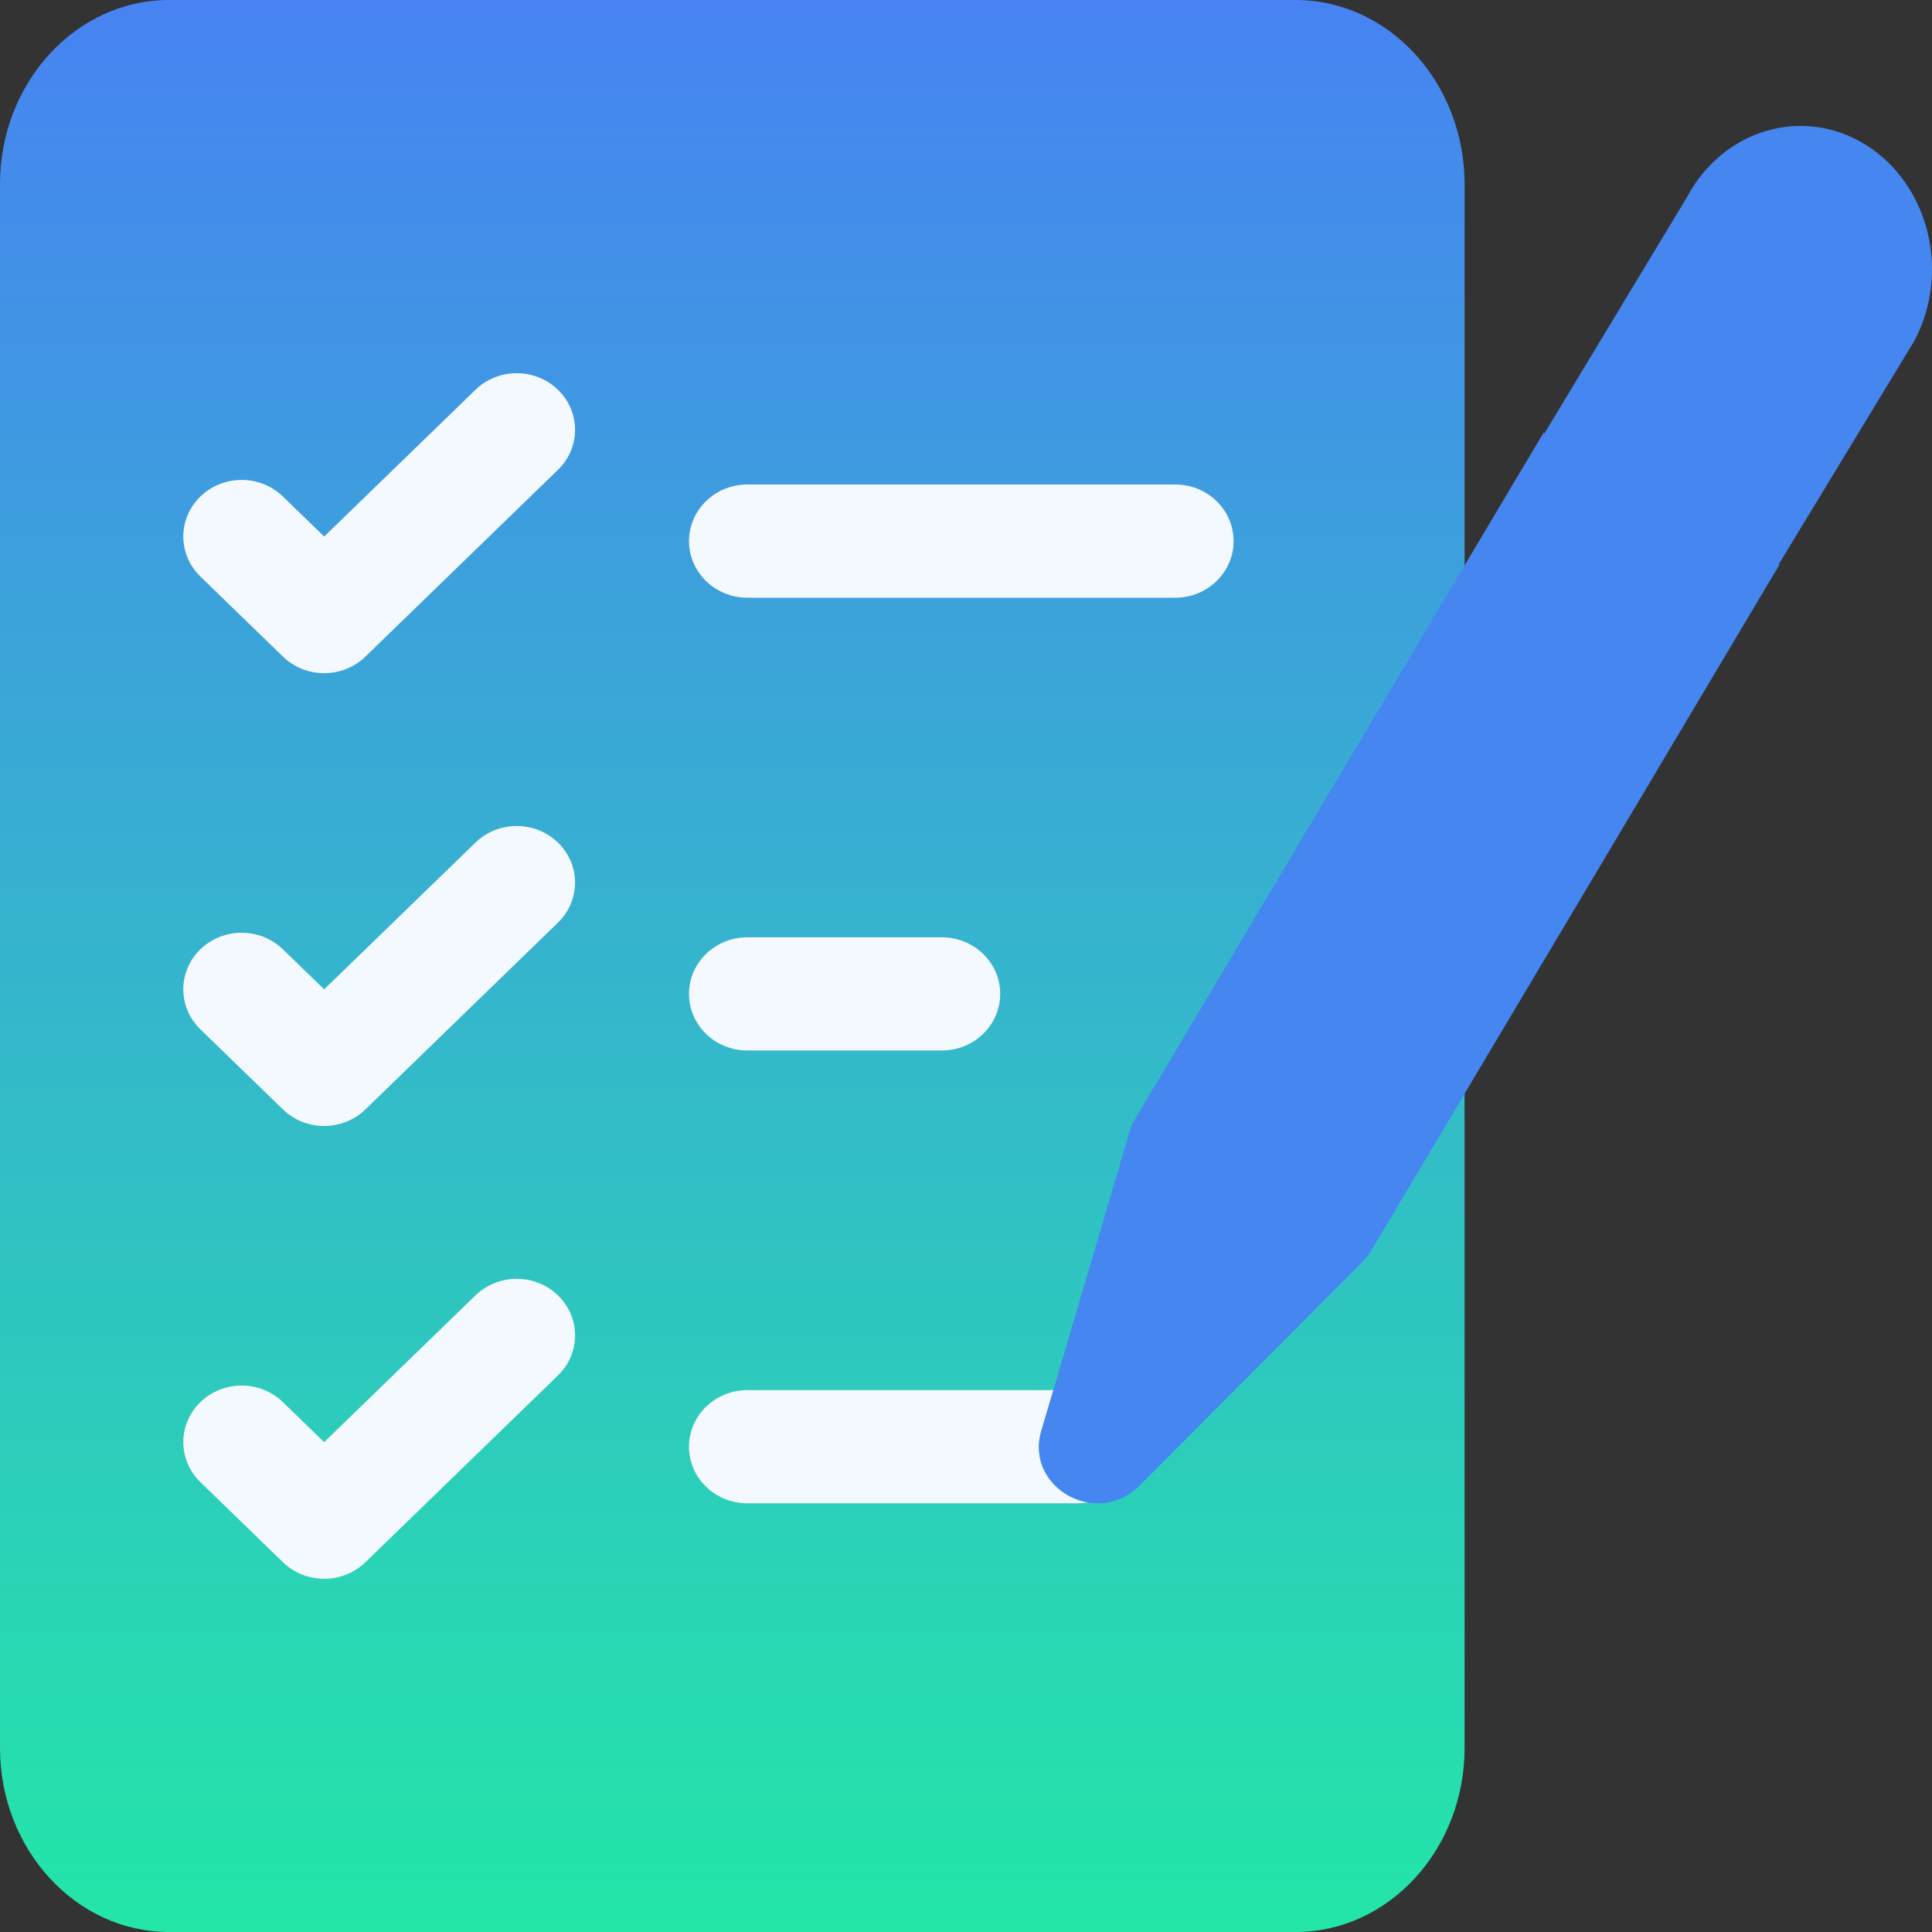
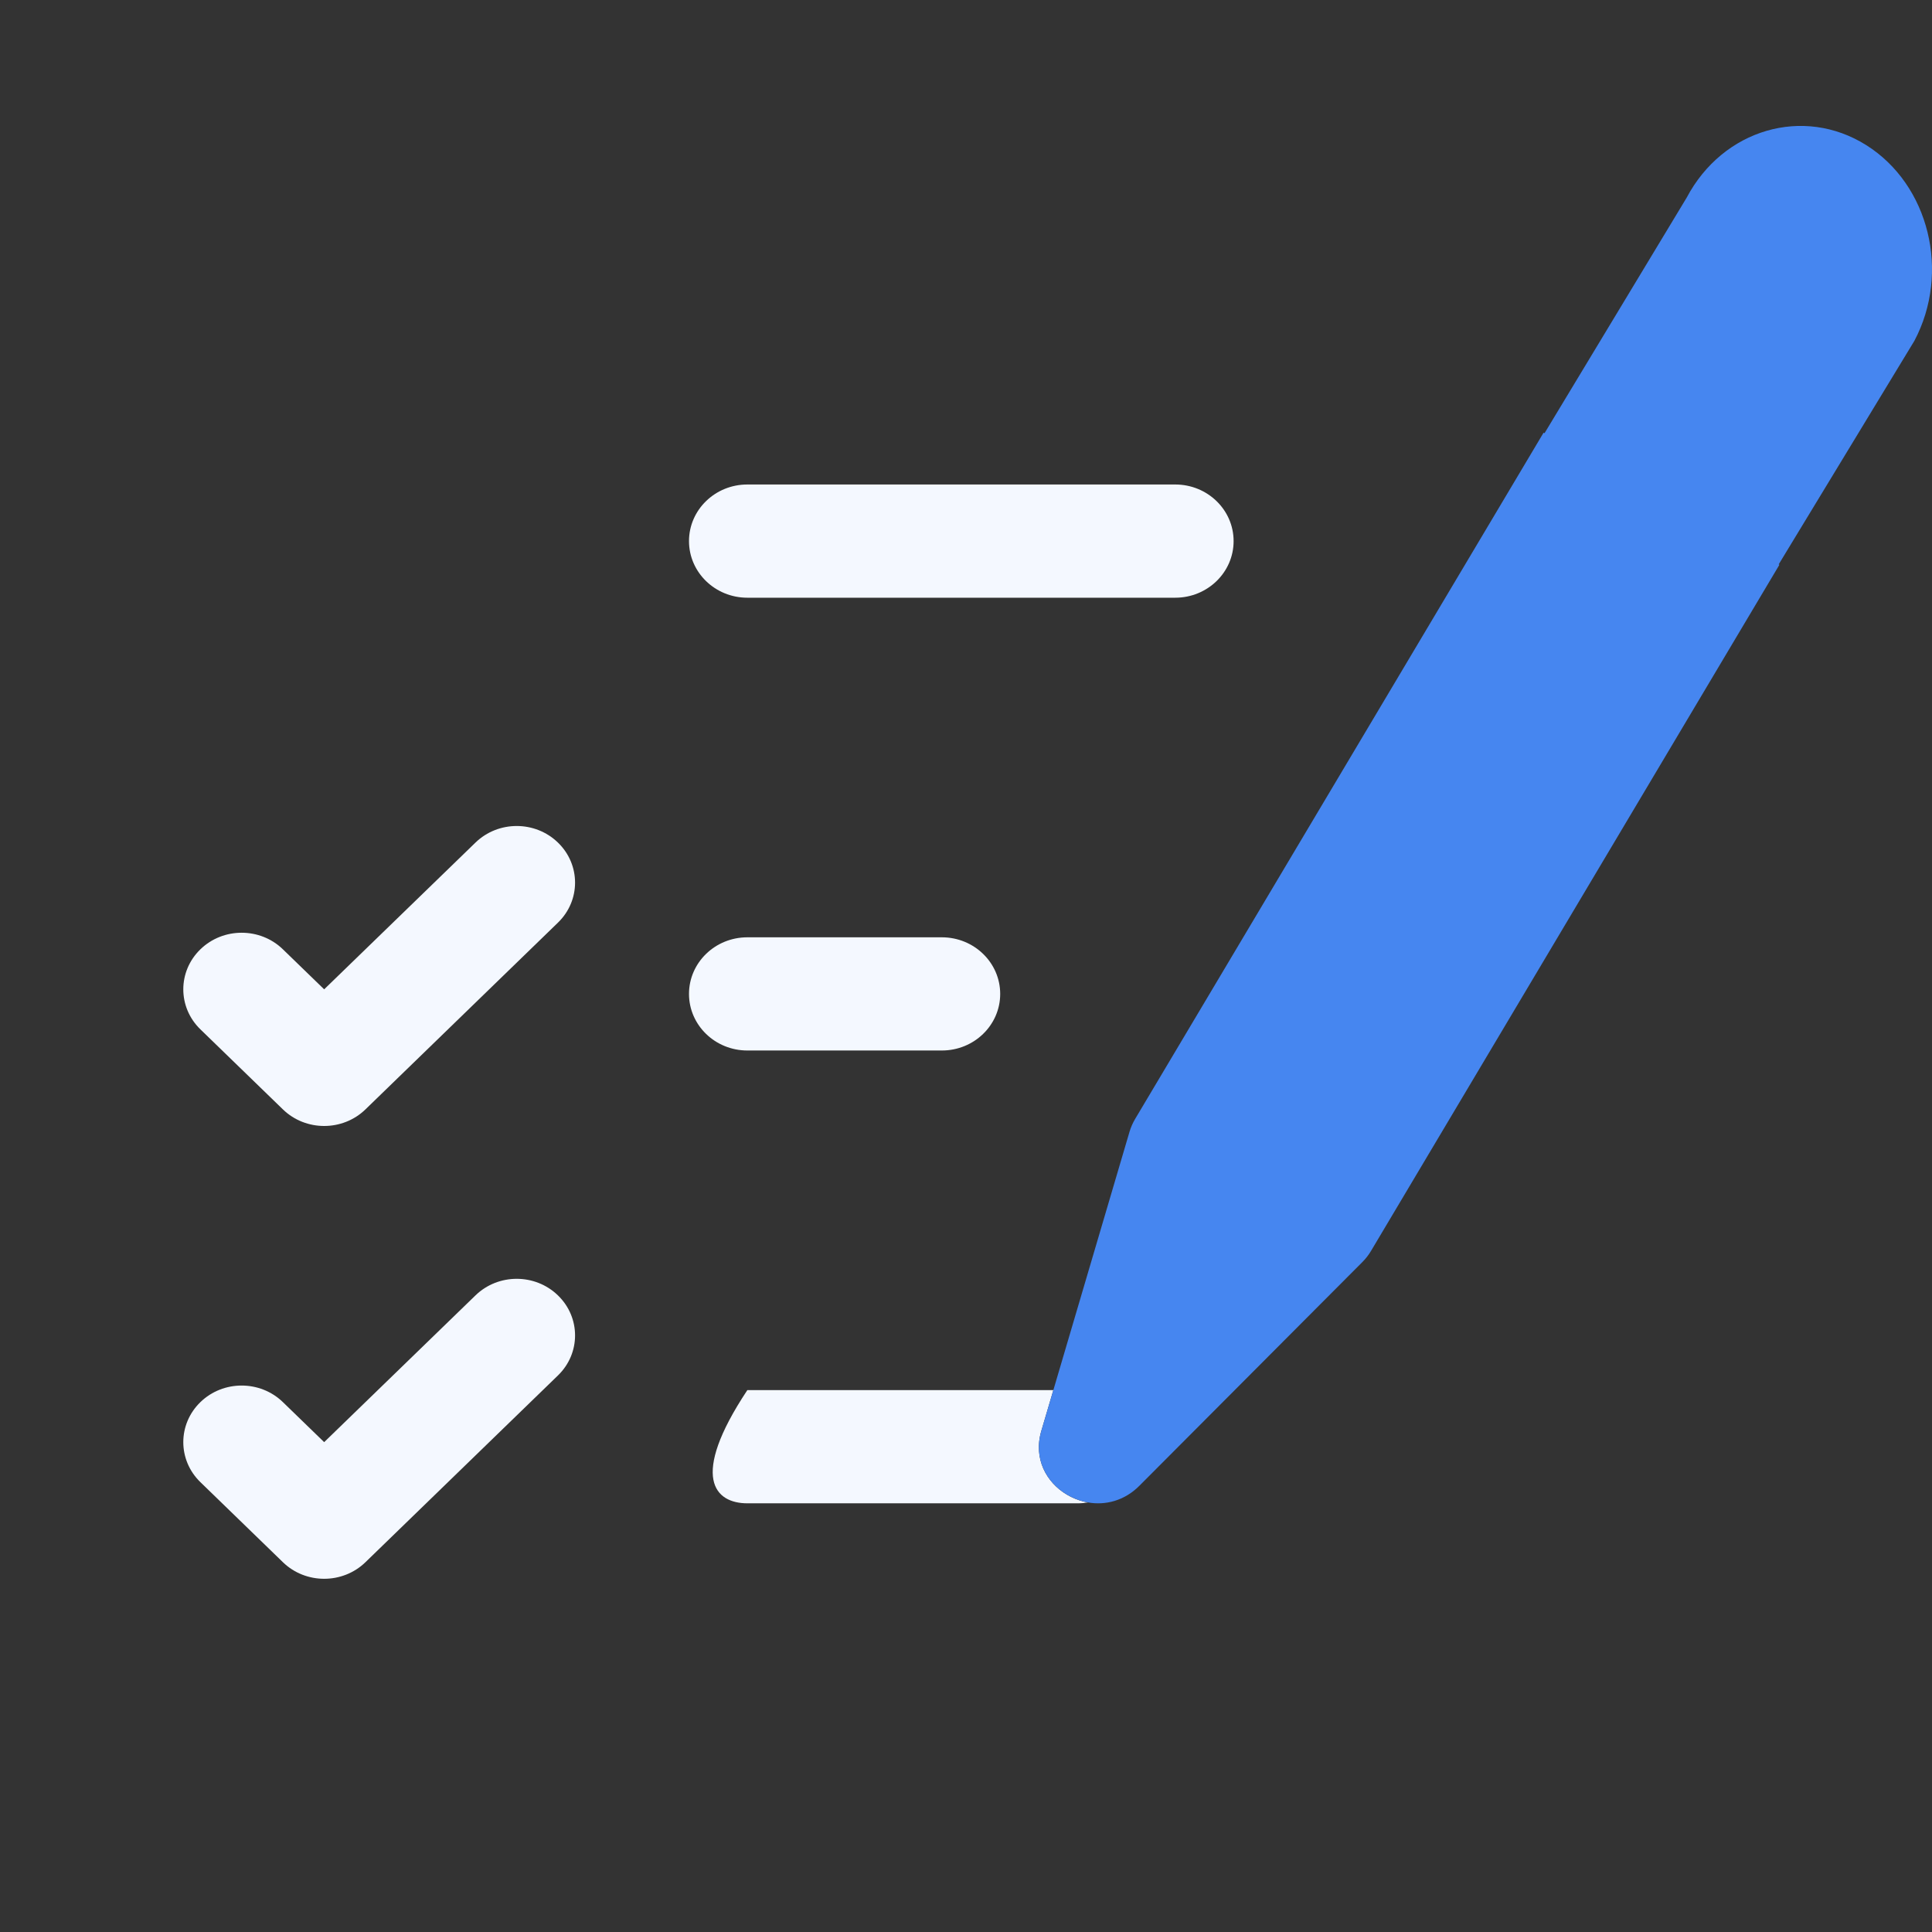
<svg xmlns="http://www.w3.org/2000/svg" width="80" height="80" viewBox="0 0 80 80" fill="none">
  <rect x="0" y="0" width="80" height="80" fill="#333333" stroke="none" />
  <g clip-path="url(#clip0_3408_5330)">
-     <path fill-rule="evenodd" clip-rule="evenodd" d="M6.998 80H53.648C57.507 80 60.646 76.579 60.646 72.373V7.627C60.646 3.422 57.507 0 53.648 0H6.998C3.139 0 0 3.422 0 7.627V72.373C0 76.579 3.139 80 6.998 80Z" fill="url(#paint0_linear_3408_5330)" />
    <path d="M77.278 6.01C74.675 4.372 71.346 5.345 69.843 8.182L63.706 18.352L73.214 24.091L79.27 14.114C80.773 11.277 79.881 7.649 77.278 6.01Z" fill="#4686F0" />
    <path d="M41.416 41.156C41.416 39.861 40.334 38.812 39 38.812H30.946C29.612 38.812 28.53 39.861 28.53 41.156C28.53 42.45 29.612 43.499 30.946 43.499H39C40.334 43.499 41.416 42.45 41.416 41.156Z" fill="#F4F8FF" />
    <path d="M51.081 22.406C51.081 21.111 49.999 20.062 48.665 20.062H30.946C29.612 20.062 28.53 21.111 28.53 22.406C28.53 23.7 29.612 24.75 30.946 24.75H48.665C49.999 24.75 51.081 23.7 51.081 22.406Z" fill="#F4F8FF" />
-     <path d="M15.132 27.188L23.104 19.454C24.048 18.539 24.048 17.055 23.104 16.14C22.161 15.224 20.631 15.224 19.688 16.14L13.423 22.216L11.714 20.559C10.771 19.643 9.241 19.644 8.298 20.559C7.354 21.474 7.354 22.958 8.298 23.873L11.715 27.188C12.658 28.103 14.188 28.103 15.132 27.188Z" fill="#F4F8FF" />
    <path d="M15.132 45.938L23.104 38.204C24.048 37.289 24.048 35.805 23.104 34.89C22.161 33.974 20.631 33.974 19.688 34.89L13.423 40.966L11.714 39.309C10.771 38.394 9.241 38.394 8.298 39.309C7.354 40.224 7.354 41.708 8.298 42.623L11.715 45.938C12.658 46.853 14.188 46.853 15.132 45.938Z" fill="#F4F8FF" />
    <path d="M15.132 64.688L23.104 56.954C24.048 56.039 24.048 54.555 23.104 53.64C22.161 52.724 20.631 52.724 19.688 53.64L13.423 59.716L11.714 58.059C10.771 57.144 9.241 57.144 8.298 58.059C7.354 58.974 7.354 60.458 8.298 61.373L11.715 64.688C12.658 65.603 14.188 65.603 15.132 64.688Z" fill="#F4F8FF" />
-     <path d="M43.119 59.249L43.617 57.562H30.946C29.612 57.562 28.53 58.611 28.53 59.906C28.53 61.2 29.612 62.249 30.946 62.249H44.637C44.778 62.249 44.915 62.235 45.049 62.213C44.063 62.042 43.202 61.286 43.043 60.269C43.034 60.209 43.027 60.149 43.023 60.087C43.004 59.822 43.033 59.541 43.119 59.249Z" fill="#F4F8FF" />
-     <path fill-rule="evenodd" clip-rule="evenodd" d="M43.043 60.269C43.202 61.286 44.063 62.042 45.049 62.213L45.054 62.212C44.067 62.043 43.202 61.287 43.043 60.269Z" fill="url(#paint1_linear_3408_5330)" />
+     <path d="M43.119 59.249L43.617 57.562H30.946C28.53 61.2 29.612 62.249 30.946 62.249H44.637C44.778 62.249 44.915 62.235 45.049 62.213C44.063 62.042 43.202 61.286 43.043 60.269C43.034 60.209 43.027 60.149 43.023 60.087C43.004 59.822 43.033 59.541 43.119 59.249Z" fill="#F4F8FF" />
    <path d="M63.916 17.917L47.003 46.334C46.904 46.5 46.827 46.677 46.772 46.861L43.617 57.562L43.119 59.249C43.033 59.541 43.004 59.822 43.023 60.087C43.027 60.149 43.034 60.209 43.043 60.269C43.202 61.287 44.067 62.043 45.054 62.212L45.049 62.213C45.768 62.338 46.554 62.15 47.179 61.523L56.412 52.26C56.55 52.122 56.669 51.968 56.768 51.803L73.681 23.386L63.916 17.917Z" fill="#4686F0" />
  </g>
  <defs>
    <linearGradient id="paint0_linear_3408_5330" x1="39.653" y1="0" x2="39.653" y2="80" gradientUnits="userSpaceOnUse">
      <stop stop-color="#4783F2" />
      <stop offset="1" stop-color="#23E6A8" />
    </linearGradient>
    <linearGradient id="paint1_linear_3408_5330" x1="40.635" y1="65.375" x2="40.635" y2="-5.25" gradientUnits="userSpaceOnUse">
      <stop stop-color="#4687F0" />
      <stop offset="1" stop-color="white" />
    </linearGradient>
    <clipPath id="clip0_3408_5330">
      <rect width="80" height="80" fill="white" />
    </clipPath>
  </defs>
</svg>